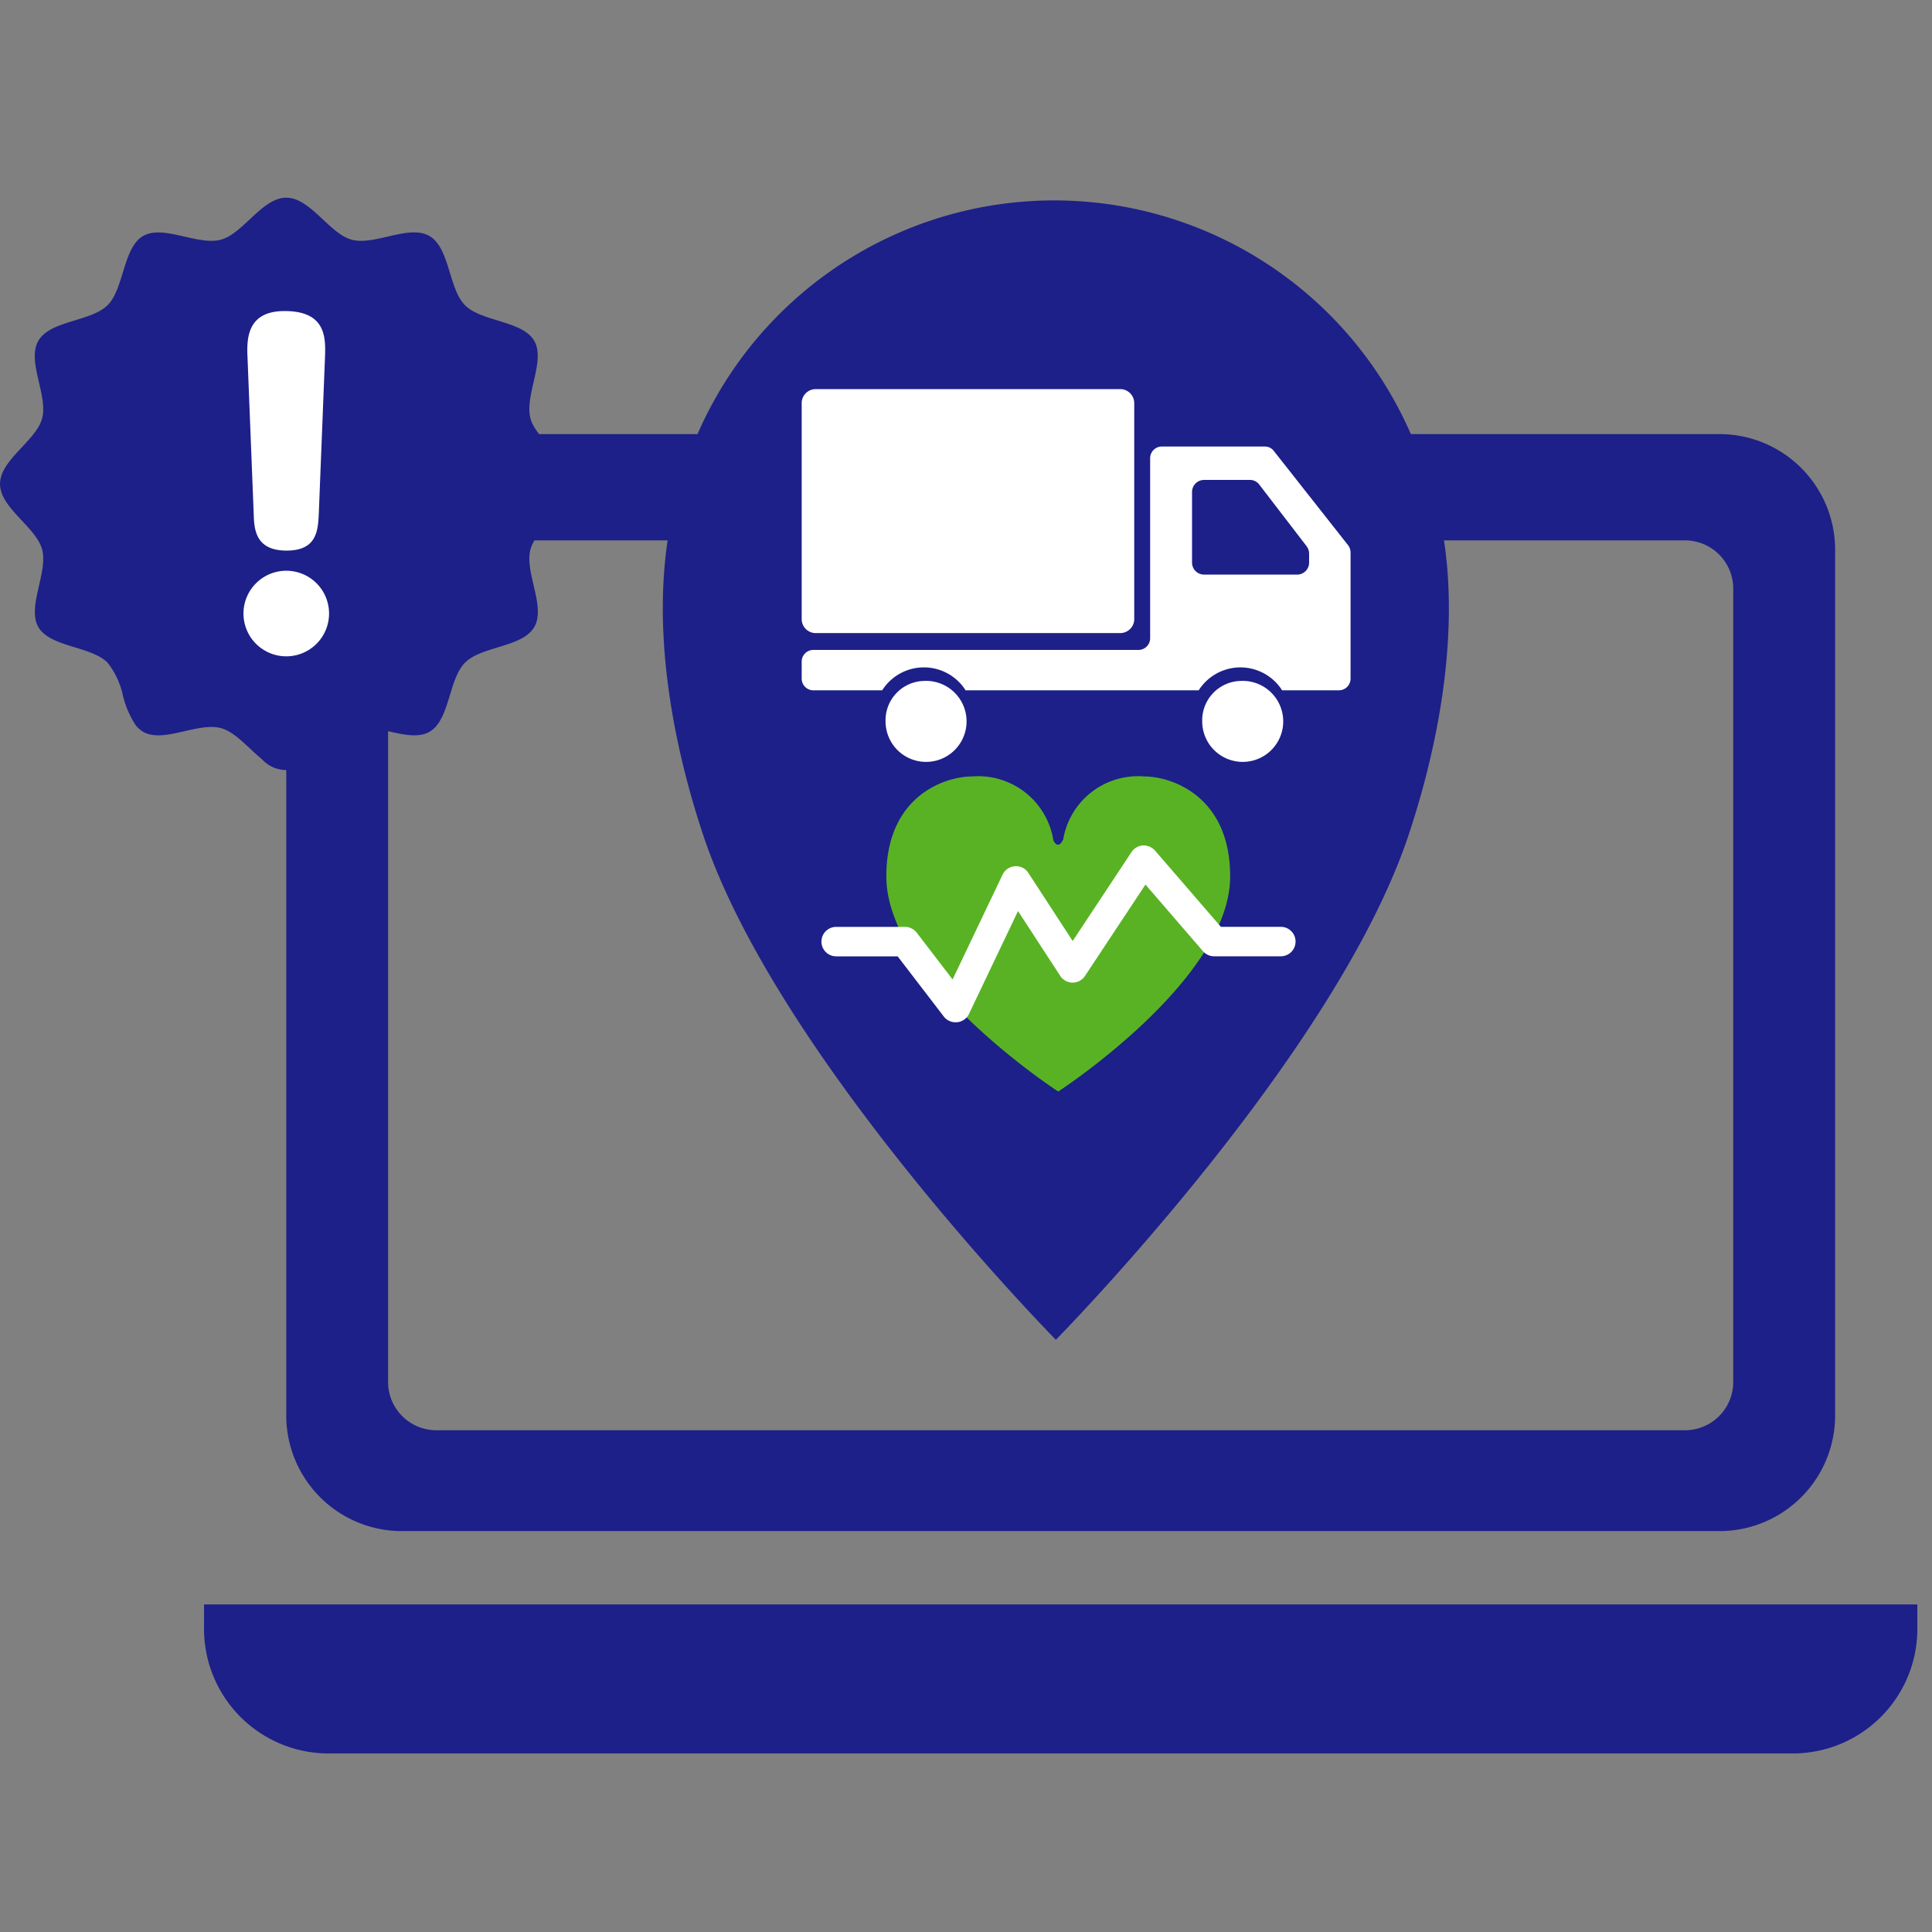
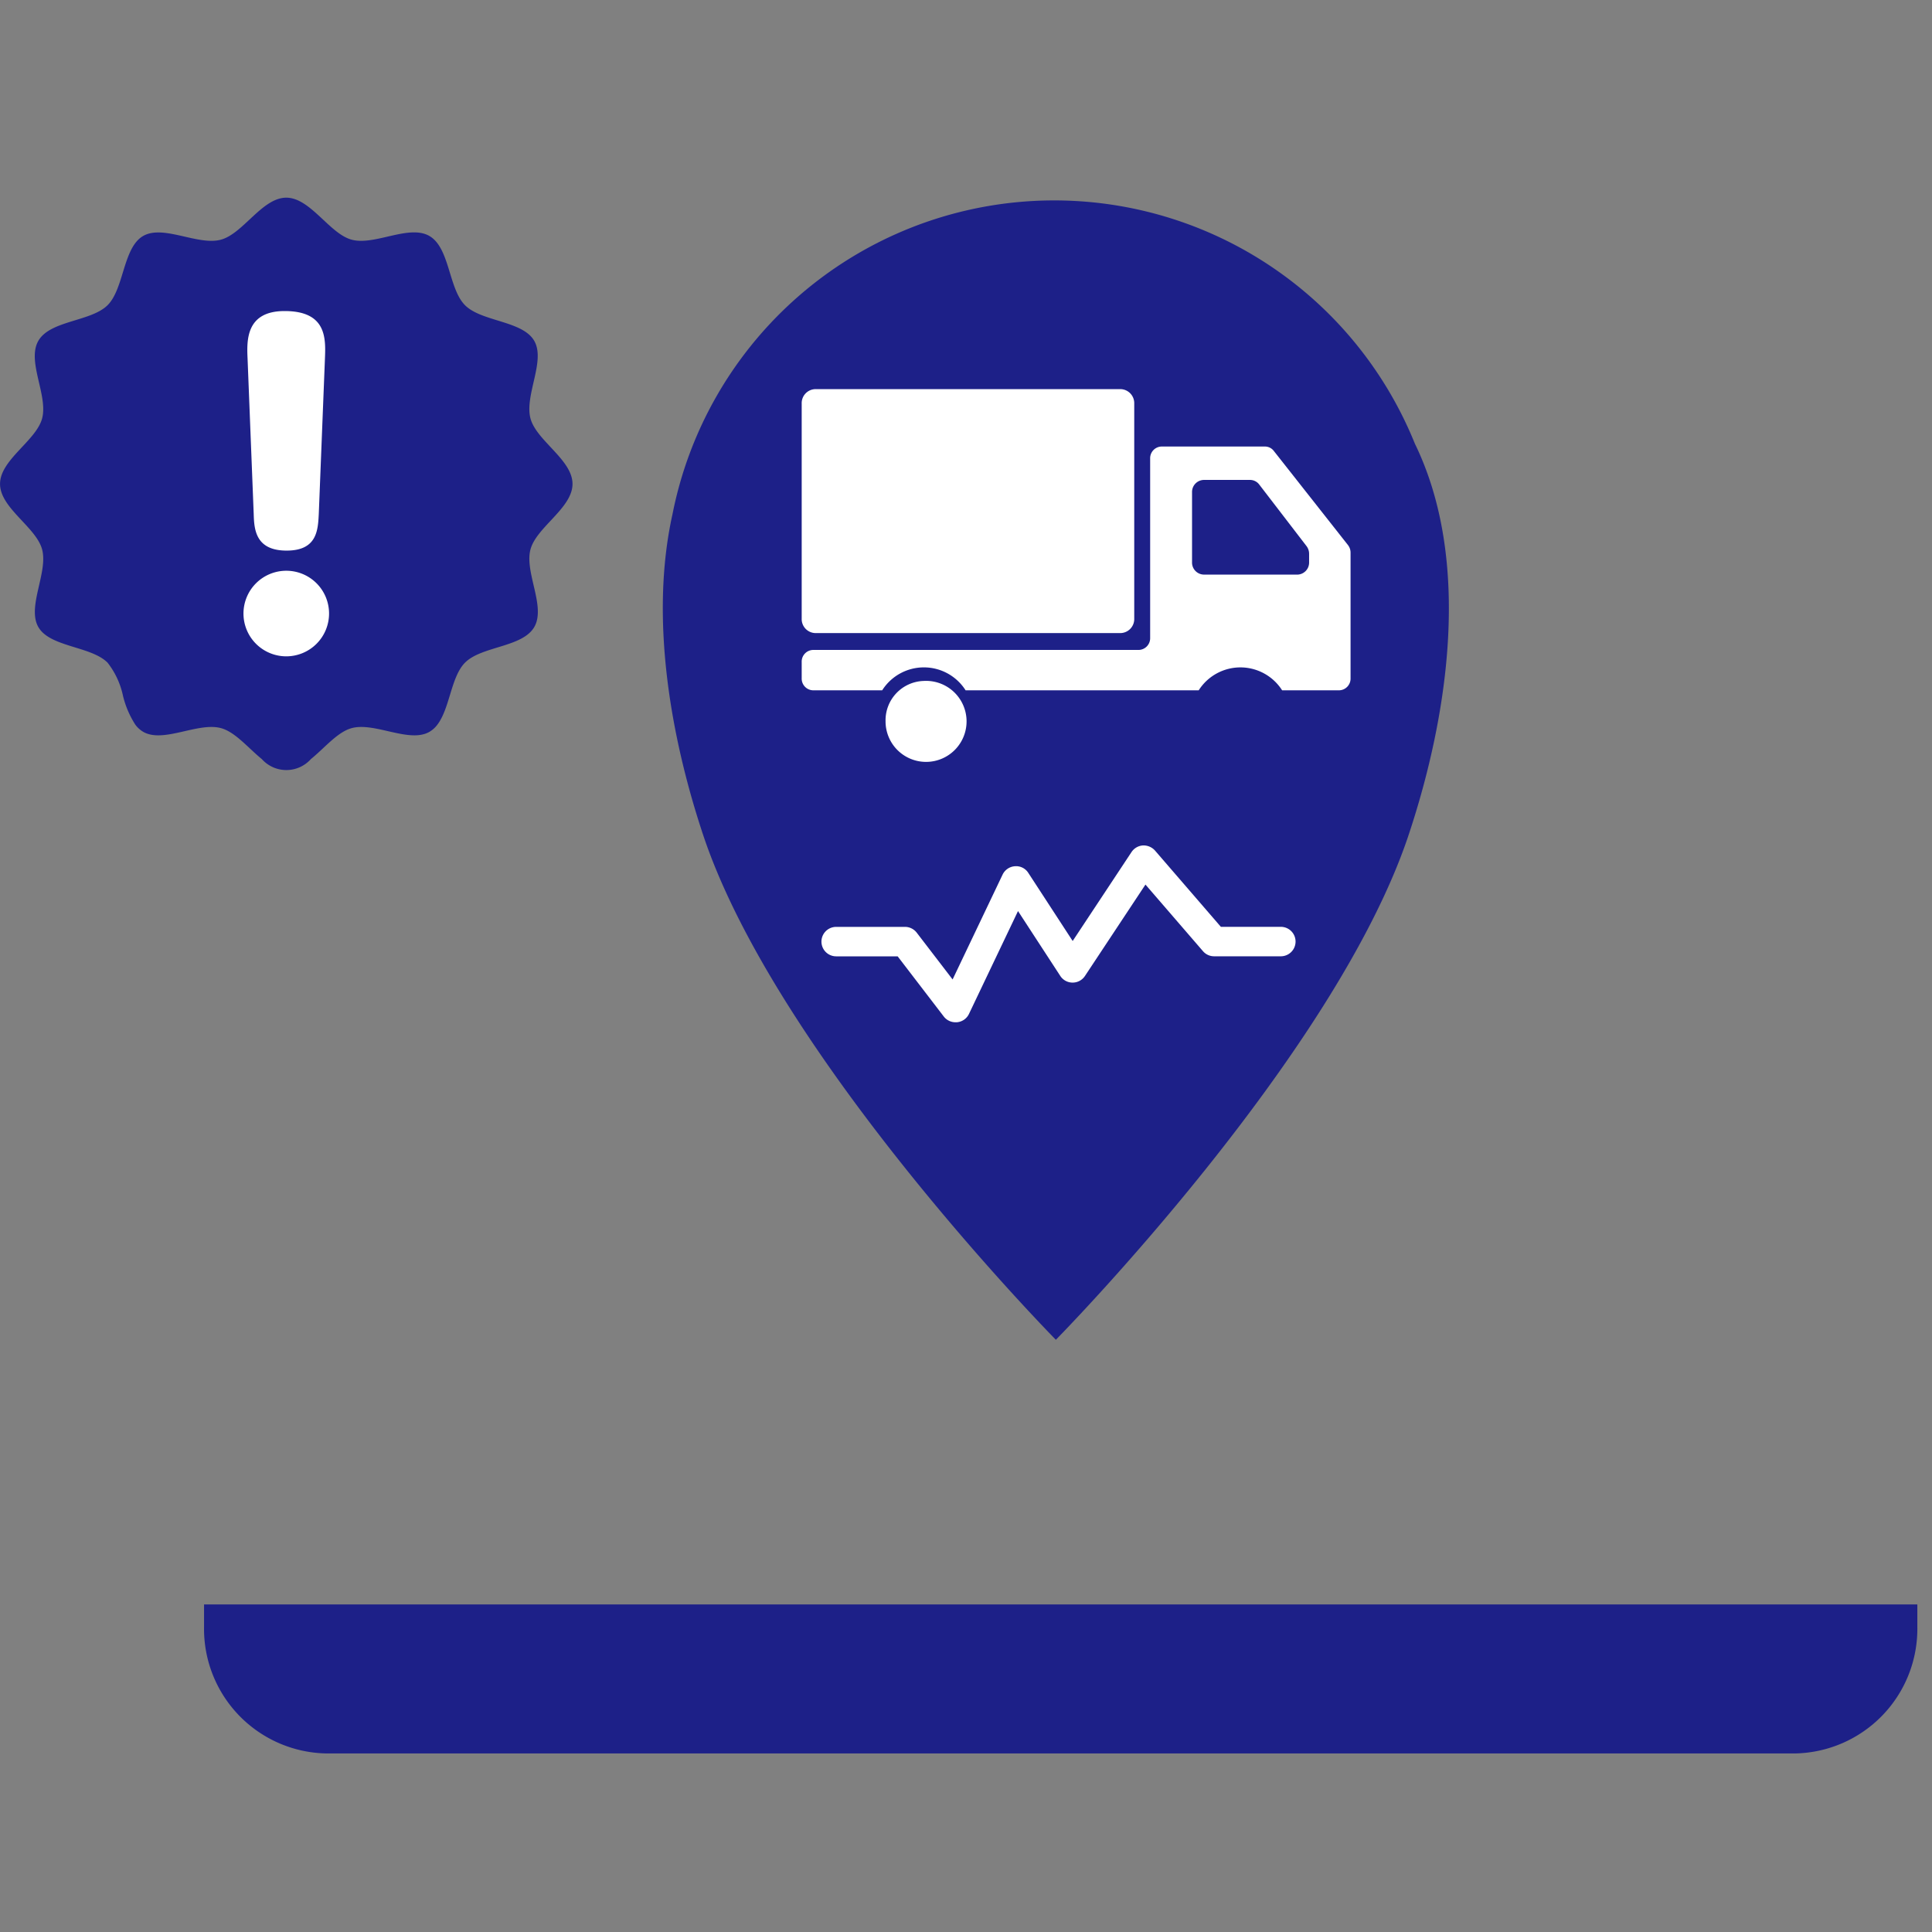
<svg xmlns="http://www.w3.org/2000/svg" id="グループ_70501" data-name="グループ 70501" width="88" height="88" viewBox="0 0 88 88">
  <rect x="0" y="0" width="88" height="88" fill="#808080" stroke="none" />
  <g id="グループ_70515" data-name="グループ 70515">
    <rect id="長方形_9931" data-name="長方形 9931" width="88" height="88" fill="none" />
    <g id="グループ_70253" data-name="グループ 70253" transform="translate(0 9)">
      <g id="グループ_65140" data-name="グループ 65140" transform="translate(9.294 10.776)">
-         <path id="パス_88286" data-name="パス 88286" d="M2783.509,227.2h-60.2a5.27,5.27,0,0,0-5.174,5.362v39.242a5.269,5.269,0,0,0,5.174,5.362h60.2a5.27,5.27,0,0,0,5.174-5.362V232.565A5.271,5.271,0,0,0,2783.509,227.2Zm.534,43.133a2.2,2.2,0,0,1-2.162,2.24h-56.946a2.2,2.2,0,0,1-2.162-2.24V234.281a2.2,2.2,0,0,1,2.162-2.24h56.946a2.2,2.2,0,0,1,2.162,2.24Z" transform="translate(-2714.39 -227.203)" fill="#1d2088" />
        <path id="パス_88287" data-name="パス 88287" d="M2714.789,277.1v1.023a5.675,5.675,0,0,0,5.582,5.763h66.873a5.675,5.675,0,0,0,5.583-5.763V277.1Z" transform="translate(-2714.789 -223.795)" fill="#1d2088" />
      </g>
      <g id="グループ_65142" data-name="グループ 65142">
        <path id="パス_88288" data-name="パス 88288" d="M2730.649,233.6c.271-1.014,1.914-1.882,1.914-2.982s-1.643-1.967-1.914-2.981c-.281-1.05.7-2.621.169-3.539s-2.4-.865-3.152-1.621-.689-2.613-1.621-3.152-2.49.449-3.539.169c-1.013-.27-1.882-1.914-2.981-1.914s-1.967,1.644-2.981,1.914c-1.047.28-2.62-.7-3.539-.169s-.864,2.4-1.619,3.152-2.613.688-3.152,1.621.45,2.489.17,3.539c-.272,1.014-1.916,1.882-1.916,2.981s1.644,1.968,1.916,2.982c.28,1.049-.7,2.621-.17,3.539s2.4.864,3.152,1.621a3.675,3.675,0,0,1,.7,1.5,4.28,4.28,0,0,0,.564,1.324,1.22,1.22,0,0,0,.358.325c.918.531,2.492-.45,3.539-.169.648.172,1.237.9,1.864,1.411a1.5,1.5,0,0,0,2.236,0c.616-.5,1.193-1.211,1.824-1.4a.26.26,0,0,1,.038-.011c1.049-.281,2.621.7,3.539.169a1.225,1.225,0,0,0,.361-.327c.57-.749.619-2.185,1.26-2.825.757-.757,2.613-.69,3.152-1.621S2730.368,234.645,2730.649,233.6Z" transform="translate(-2706.486 -217.576)" fill="#1d2088" />
        <g id="グループ_65141" data-name="グループ 65141" transform="translate(11.089 5.168)">
          <path id="パス_88289" data-name="パス 88289" d="M2720.292,235.972a1.949,1.949,0,1,1-1.95-1.95A1.947,1.947,0,0,1,2720.292,235.972Zm-3.712-11.623c-.038-.825-.074-2.156,1.687-2.156,1.913,0,1.875,1.238,1.838,2.156l-.281,7.087c-.038.732-.075,1.668-1.464,1.668-1.425,0-1.48-.974-1.5-1.668Z" transform="translate(-2716.393 -222.193)" fill="#fff" />
        </g>
      </g>
      <path id="パス_88290" data-name="パス 88290" d="M2769.05,228.769a17.72,17.72,0,0,0-33.812,3.206c-1.052,4.729-.083,10.171,1.386,14.593,3.365,10.13,16.074,23.019,16.074,23.019s12.711-12.889,16.076-23.019C2770.59,241.1,2771.637,234.08,2769.05,228.769Z" transform="translate(-2704.605 -217.562)" fill="#1d2088" />
-       <path id="パス_88291" data-name="パス 88291" d="M2755.595,242.193a3.458,3.458,0,0,0-3.7,2.87c-.185.375-.343.244-.447.044a3.463,3.463,0,0,0-3.709-2.914c-1.222,0-3.9.881-3.9,4.55,0,4.724,7.83,9.8,7.83,9.8s7.831-5.081,7.831-9.8C2759.5,243.074,2756.817,242.193,2755.595,242.193Z" transform="translate(-2703.468 -215.826)" fill="#59b224" />
      <path id="パス_88292" data-name="パス 88292" d="M2747.317,253.061a.673.673,0,0,1-.533-.263l-2.1-2.74h-2.8a.671.671,0,1,1,0-1.342h3.134a.675.675,0,0,1,.533.262l1.636,2.133,2.277-4.776a.671.671,0,0,1,.561-.381.657.657,0,0,1,.608.3l2.023,3.105,2.681-4.052a.676.676,0,0,1,.519-.3.7.7,0,0,1,.55.233l3,3.474h2.731a.671.671,0,1,1,0,1.342h-3.039a.668.668,0,0,1-.508-.234l-2.619-3.033-2.757,4.165a.671.671,0,0,1-.56.3h0a.668.668,0,0,1-.56-.3l-1.928-2.958-2.233,4.684a.67.67,0,0,1-.536.379A.494.494,0,0,1,2747.317,253.061Z" transform="translate(-2703.797 -215.498)" fill="#fff" />
      <g id="グループ_65143" data-name="グループ 65143" transform="translate(36.516 8.724)">
        <path id="パス_88293" data-name="パス 88293" d="M2741.067,225.37h13.906a.639.639,0,0,1,.62.656v9.8a.639.639,0,0,1-.62.656h-13.906a.638.638,0,0,1-.621-.656v-9.8A.638.638,0,0,1,2741.067,225.37Z" transform="translate(-2740.446 -225.37)" fill="#fff" />
-         <path id="パス_88294" data-name="パス 88294" d="M2758.486,237.245a1.845,1.845,0,1,1-1.742,1.842A1.795,1.795,0,0,1,2758.486,237.245Z" transform="translate(-2738.501 -223.953)" fill="#fff" />
        <path id="パス_88295" data-name="パス 88295" d="M2740.446,237.522v.741a.533.533,0,0,0,.517.547h3.149a2.25,2.25,0,0,1,3.8,0h10.617a2.251,2.251,0,0,1,3.8,0h2.6a.533.533,0,0,0,.517-.547v-5.722a.564.564,0,0,0-.12-.35l-3.376-4.285a.506.506,0,0,0-.4-.2h-4.715a.532.532,0,0,0-.517.547v8.171a.535.535,0,0,1-.518.547h-14.844A.532.532,0,0,0,2740.446,237.522Zm22.58-3.983h-4.266a.548.548,0,0,1-.534-.564V229.79a.548.548,0,0,1,.534-.563h2.111a.524.524,0,0,1,.414.208l2.155,2.806a.582.582,0,0,1,.118.356v.378A.548.548,0,0,1,2763.027,233.54Z" transform="translate(-2740.446 -225.091)" fill="#fff" />
        <path id="パス_88296" data-name="パス 88296" d="M2745.6,237.245a1.845,1.845,0,1,1-1.742,1.842A1.793,1.793,0,0,1,2745.6,237.245Z" transform="translate(-2740.038 -223.953)" fill="#fff" />
      </g>
    </g>
  </g>
</svg>